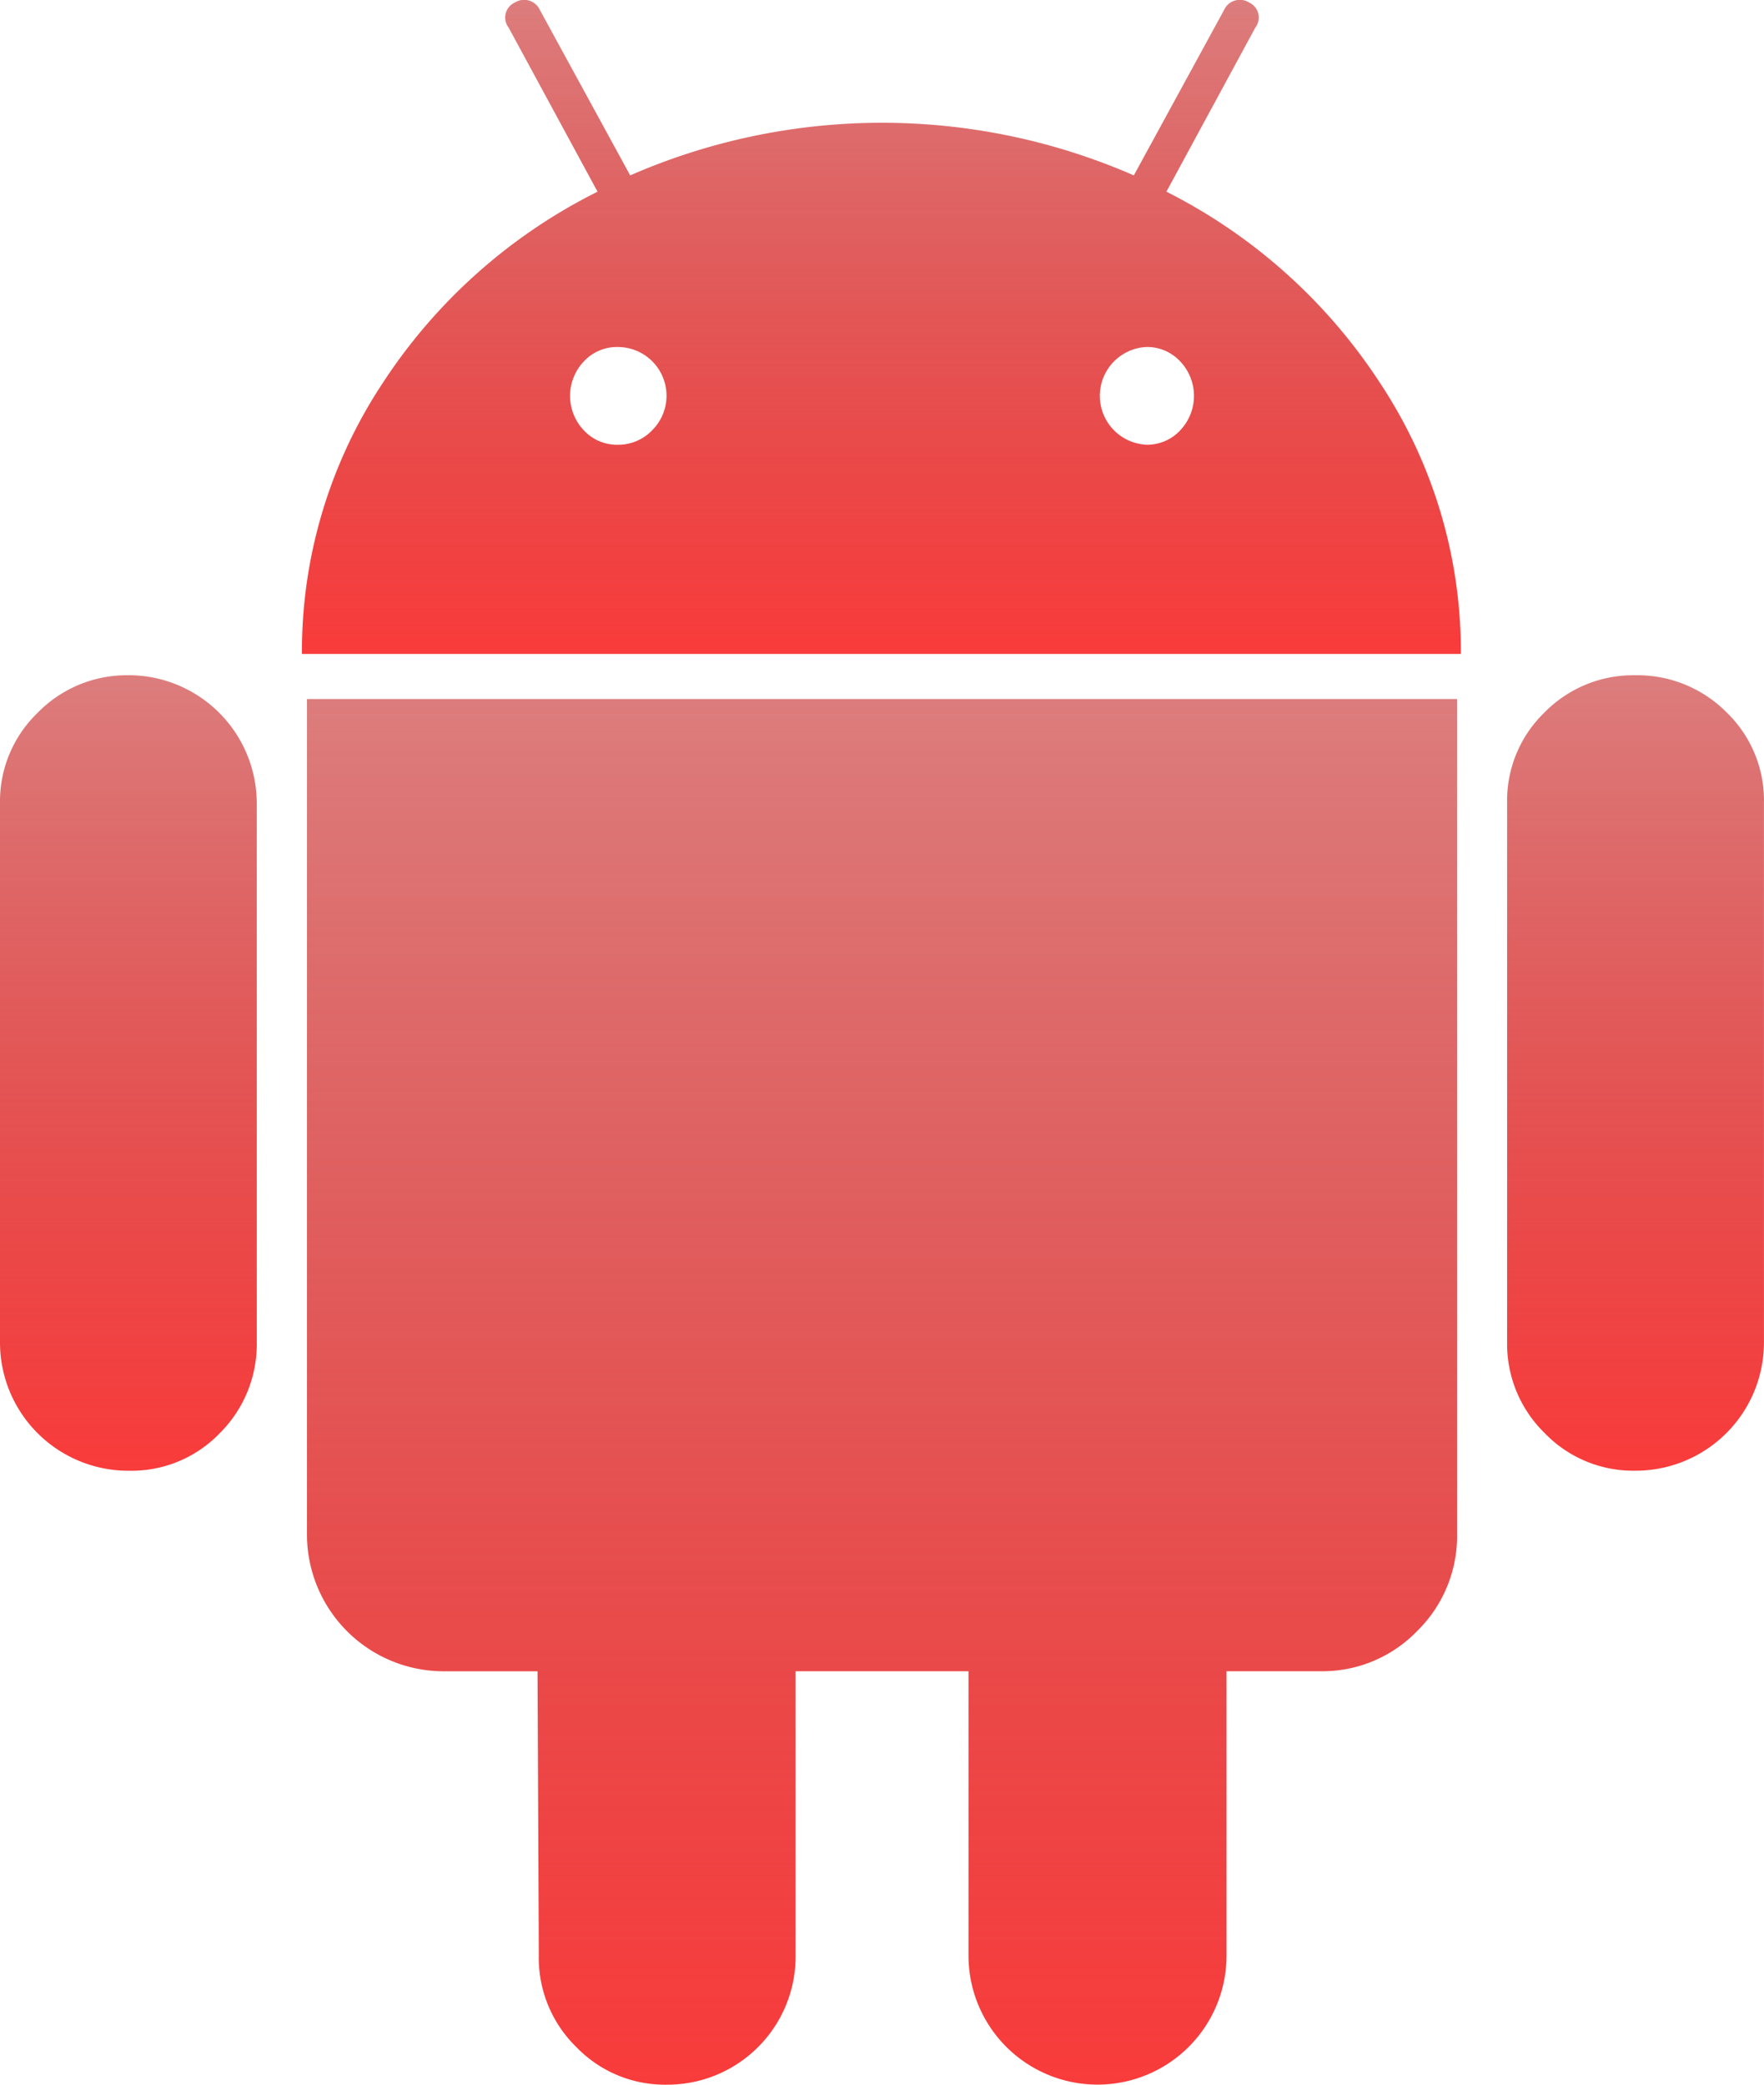
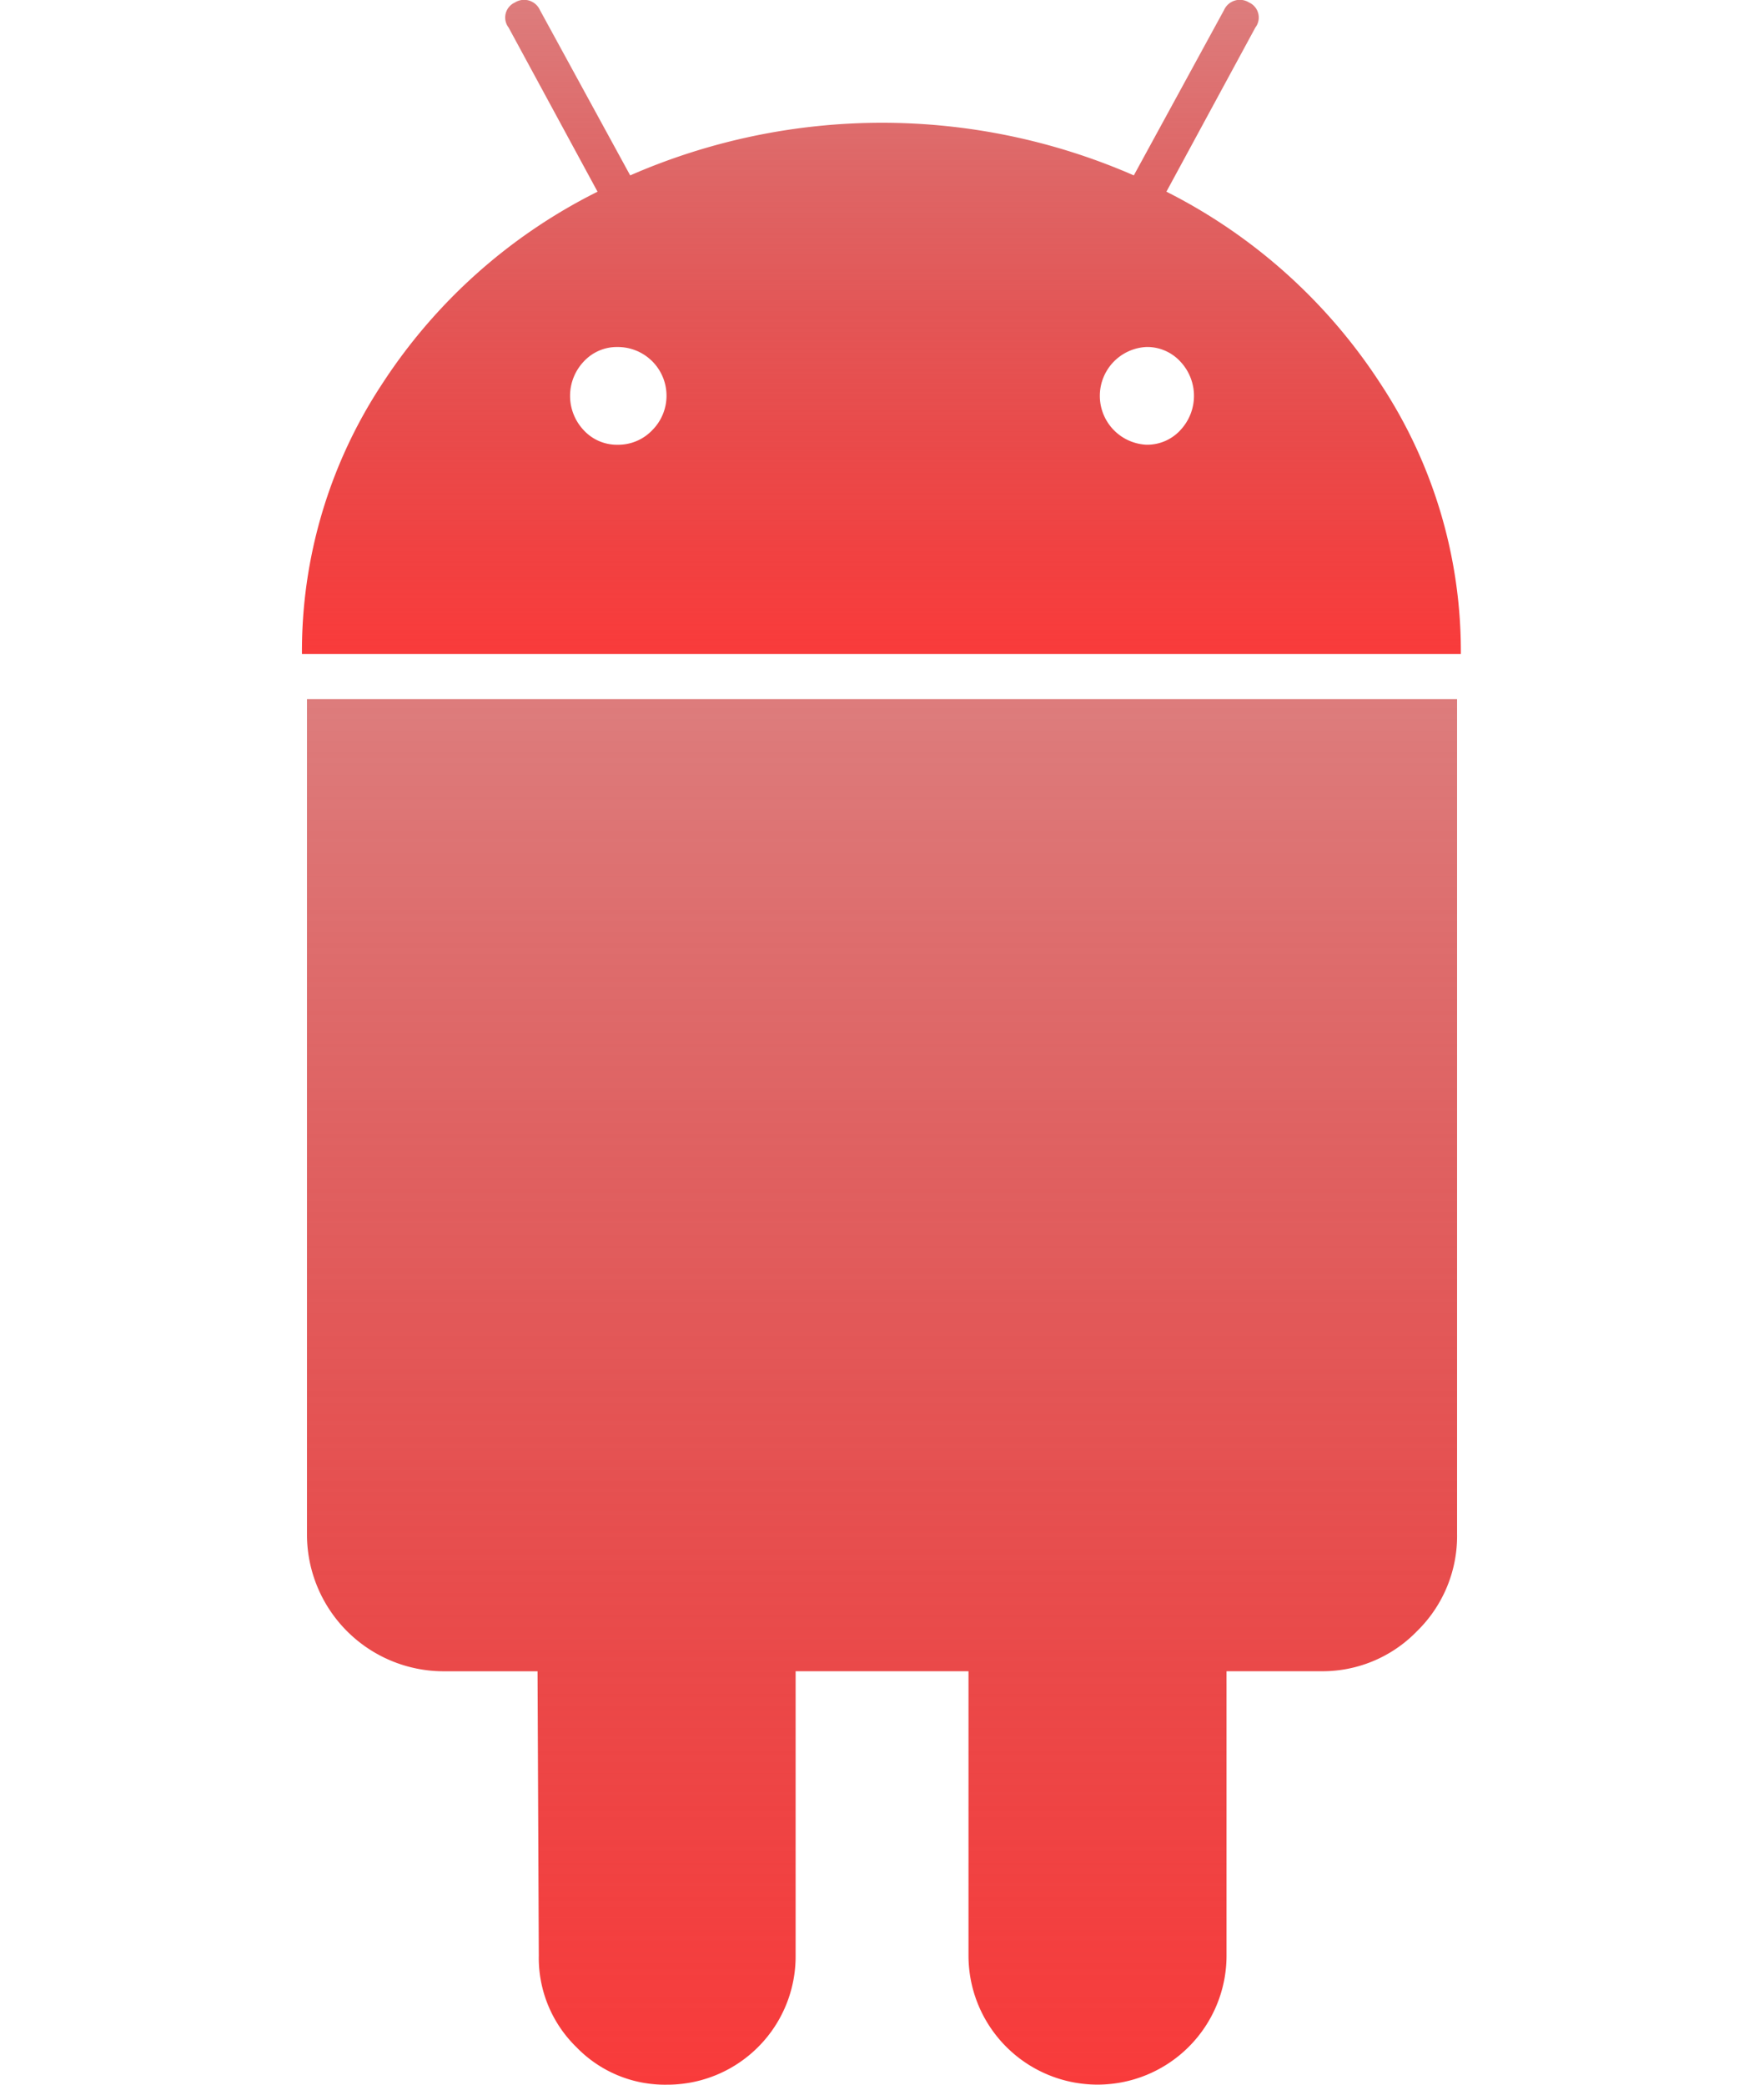
<svg xmlns="http://www.w3.org/2000/svg" width="118.998" height="140.632" viewBox="0 0 118.998 140.632">
  <defs>
    <linearGradient id="linear-gradient" x1="0.5" x2="0.5" y2="1" gradientUnits="objectBoundingBox">
      <stop offset="0" stop-color="#bc0000" stop-opacity="0.51" />
      <stop offset="1" stop-color="#f93b3b" />
    </linearGradient>
  </defs>
  <g id="android-character-symbol" transform="translate(-36.539 0.001)">
    <g id="Group_1564" data-name="Group 1564" transform="translate(36.539 -0.001)">
-       <path id="Path_3360" data-name="Path 3360" d="M45.244,153.884a8.4,8.4,0,0,0-6.17,2.536,8.3,8.3,0,0,0-2.535,6.085v36.343a8.655,8.655,0,0,0,8.7,8.7,8.256,8.256,0,0,0,6.127-2.535,8.467,8.467,0,0,0,2.494-6.168V162.5a8.657,8.657,0,0,0-8.62-8.62Z" transform="translate(-36.539 -108.331)" fill="url(#linear-gradient)" />
      <path id="Path_3361" data-name="Path 3361" d="M106.494,215.6a9.231,9.231,0,0,0,9.3,9.295h6.254l.085,19.185a8.4,8.4,0,0,0,2.535,6.169,8.3,8.3,0,0,0,6.085,2.535,8.656,8.656,0,0,0,8.705-8.7V224.891h11.662v19.185a8.7,8.7,0,1,0,17.407,0V224.891h6.34a8.869,8.869,0,0,0,6.507-2.7,8.971,8.971,0,0,0,2.705-6.592V159.308H106.494Z" transform="translate(-85.786 -112.149)" fill="url(#linear-gradient)" />
      <path id="Path_3362" data-name="Path 3362" d="M163.663,12.93l6-11.072a1.112,1.112,0,0,0-.422-1.69,1.17,1.17,0,0,0-1.69.507l-6.086,11.156a42.423,42.423,0,0,0-33.975,0L121.4.676a1.17,1.17,0,0,0-1.69-.507,1.112,1.112,0,0,0-.422,1.69l6,11.072A37.017,37.017,0,0,0,110.756,25.9a32.763,32.763,0,0,0-5.409,18.213h78.178A32.76,32.76,0,0,0,178.116,25.9,37.162,37.162,0,0,0,163.663,12.93Zm-34.694,16.1a3.168,3.168,0,0,1-2.323.972,3.034,3.034,0,0,1-2.282-.972,3.371,3.371,0,0,1,0-4.649,3.034,3.034,0,0,1,2.282-.972,3.287,3.287,0,0,1,2.323,5.62Zm35.625,0A3.039,3.039,0,0,1,162.31,30a3.3,3.3,0,0,1,0-6.592,3.037,3.037,0,0,1,2.283.972,3.372,3.372,0,0,1,0,4.649Z" transform="translate(-84.978 0.001)" fill="url(#linear-gradient)" />
-       <path id="Path_3363" data-name="Path 3363" d="M394.793,156.377a8.469,8.469,0,0,0-6.169-2.493,8.368,8.368,0,0,0-6.084,2.493A8.26,8.26,0,0,0,380,162.5v36.343a8.4,8.4,0,0,0,2.536,6.168,8.293,8.293,0,0,0,6.084,2.535,8.657,8.657,0,0,0,8.706-8.7V162.5A8.255,8.255,0,0,0,394.793,156.377Z" transform="translate(-278.331 -108.331)" fill="url(#linear-gradient)" />
    </g>
  </g>
</svg>